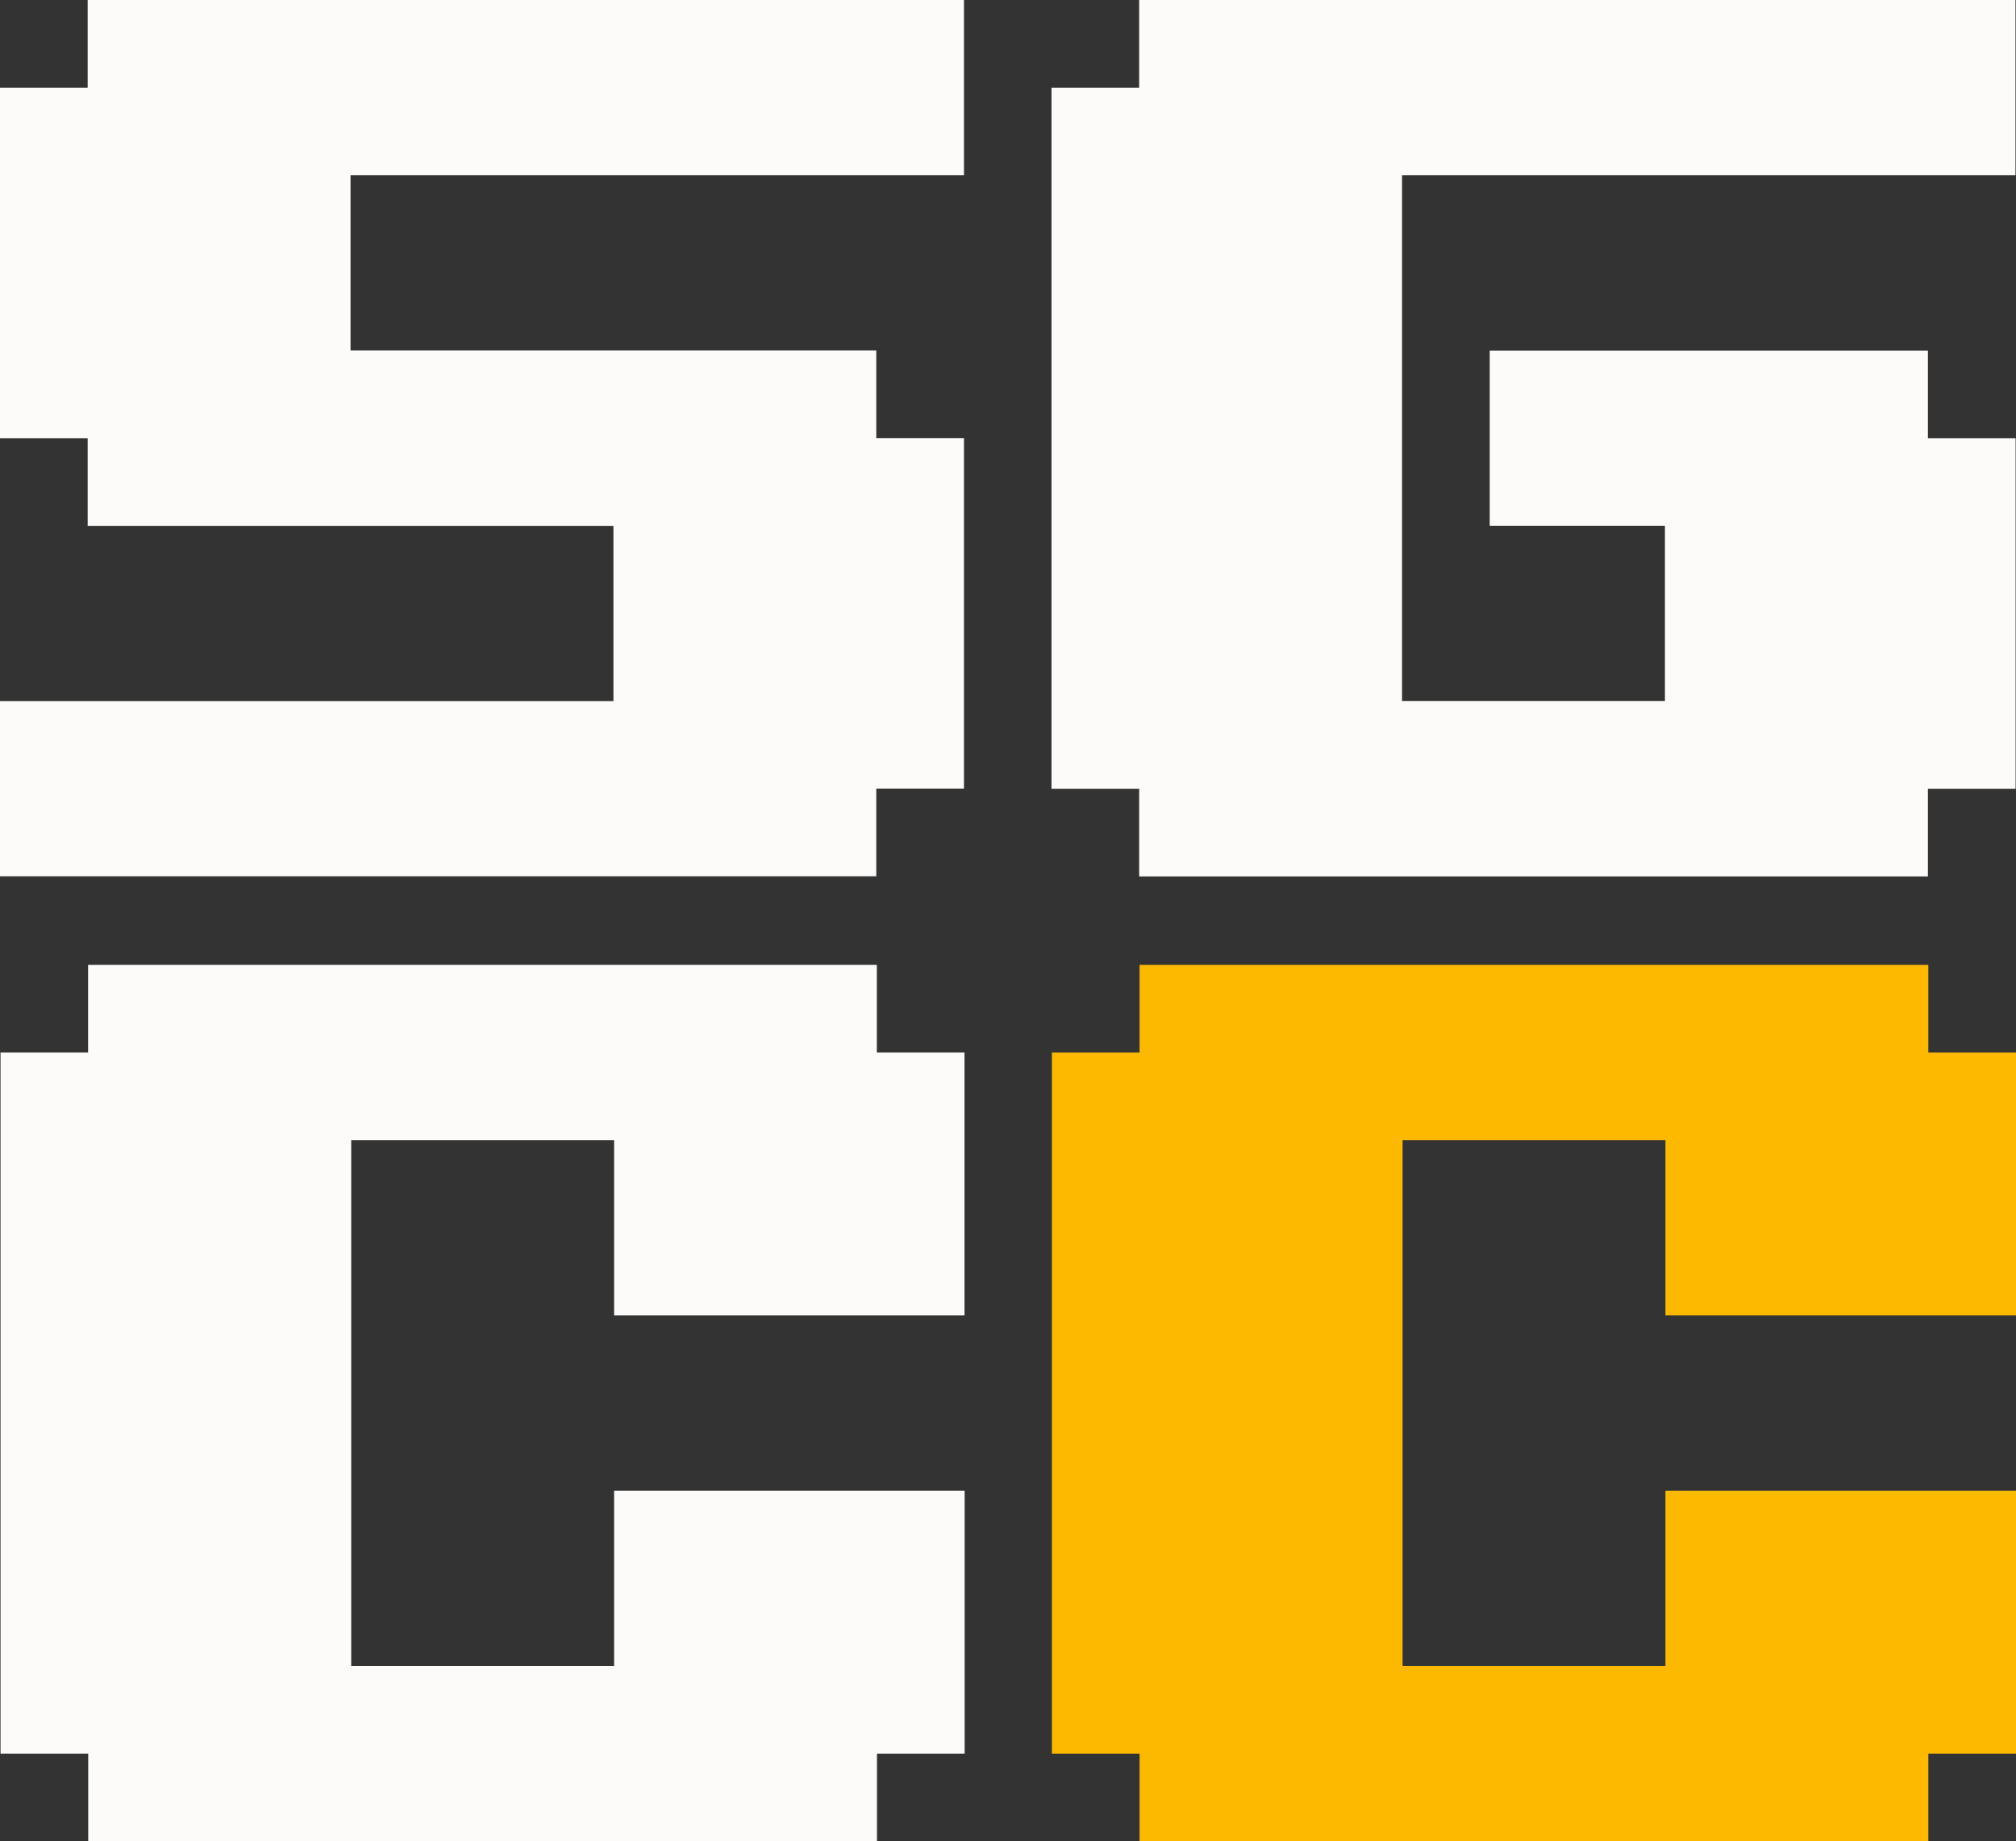
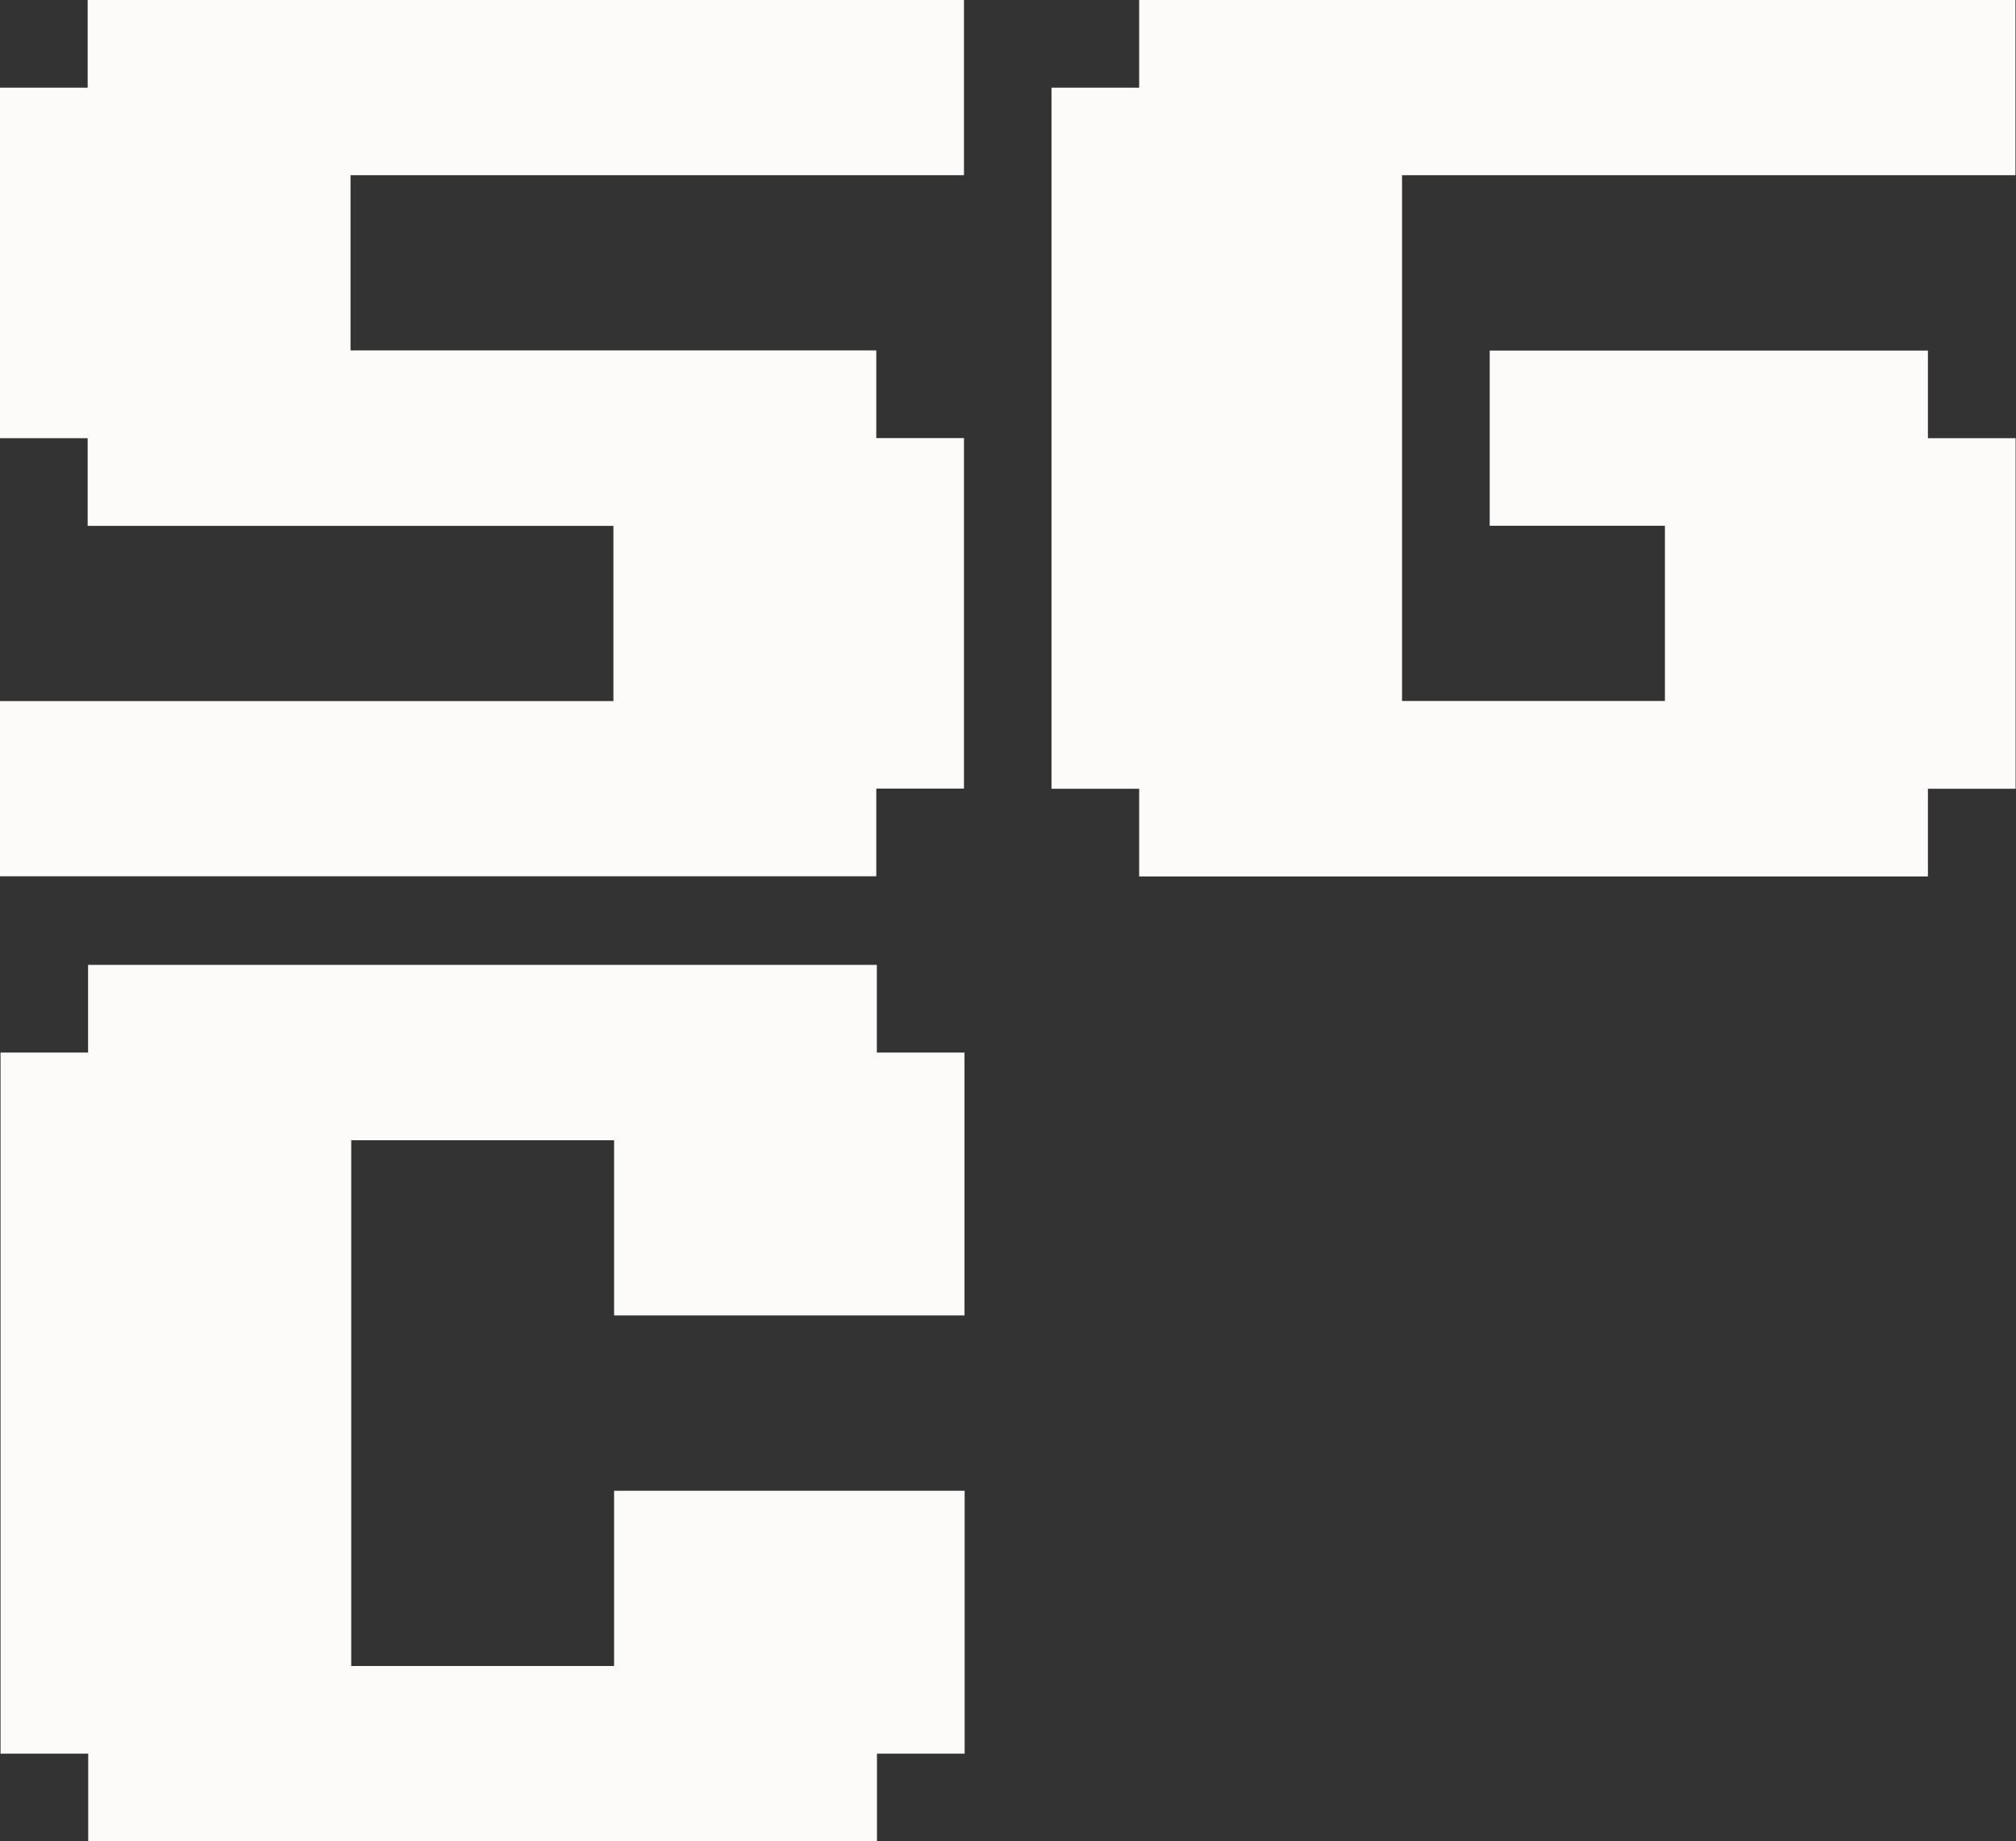
<svg xmlns="http://www.w3.org/2000/svg" viewBox="0 0 149.93 136.93">
  <rect x="0" y="0" width="149.93" height="136.93" fill="#333333" stroke="none" />
  <defs>
    <style>
      .cls-1 {
        fill: #fcfbf9;
      }

      .cls-2 {
        fill: #fcb900;
      }

      .cls-3 {
        isolation: isolate;
      }

      .cls-4 {
        mix-blend-mode: lighten;
      }
    </style>
  </defs>
  <g class="cls-3">
    <g id="Layer_2" data-name="Layer 2">
      <g id="Layer_1-2" data-name="Layer 1">
        <g class="cls-4">
          <path class="cls-1" d="M71.73,97.83v-19.55h-6.52v-6.52H6.55v6.52H.04v52.14h6.52v6.52h58.66v-6.52h6.52v-19.55h-26.07v13.03h-19.55v-39.1h19.55v13.03h26.07Z" />
-           <path class="cls-2" d="M149.93,97.83v-19.55h-6.52v-6.52h-58.66v6.52h-6.52v52.14h6.52v6.52h58.66v-6.52h6.52v-19.55h-26.07v13.03h-19.55v-39.1h19.55v13.03h26.07Z" />
          <path class="cls-1" d="M6.52,0v6.52H0v26.07h6.52v6.52h39.1v13.03H0v13.03h65.17v-6.52h6.52v-26.07h-6.52v-6.52H26.07v-13.03h45.62V0H6.52Z" />
          <path class="cls-1" d="M84.72,0v6.52h-6.52v52.14h6.52v6.52h58.66v-6.52h6.52v-26.07h-6.52v-6.52h-32.59v13.03h13.03v13.03h-19.55V13.03h45.62V0h-65.17Z" />
        </g>
      </g>
    </g>
  </g>
</svg>